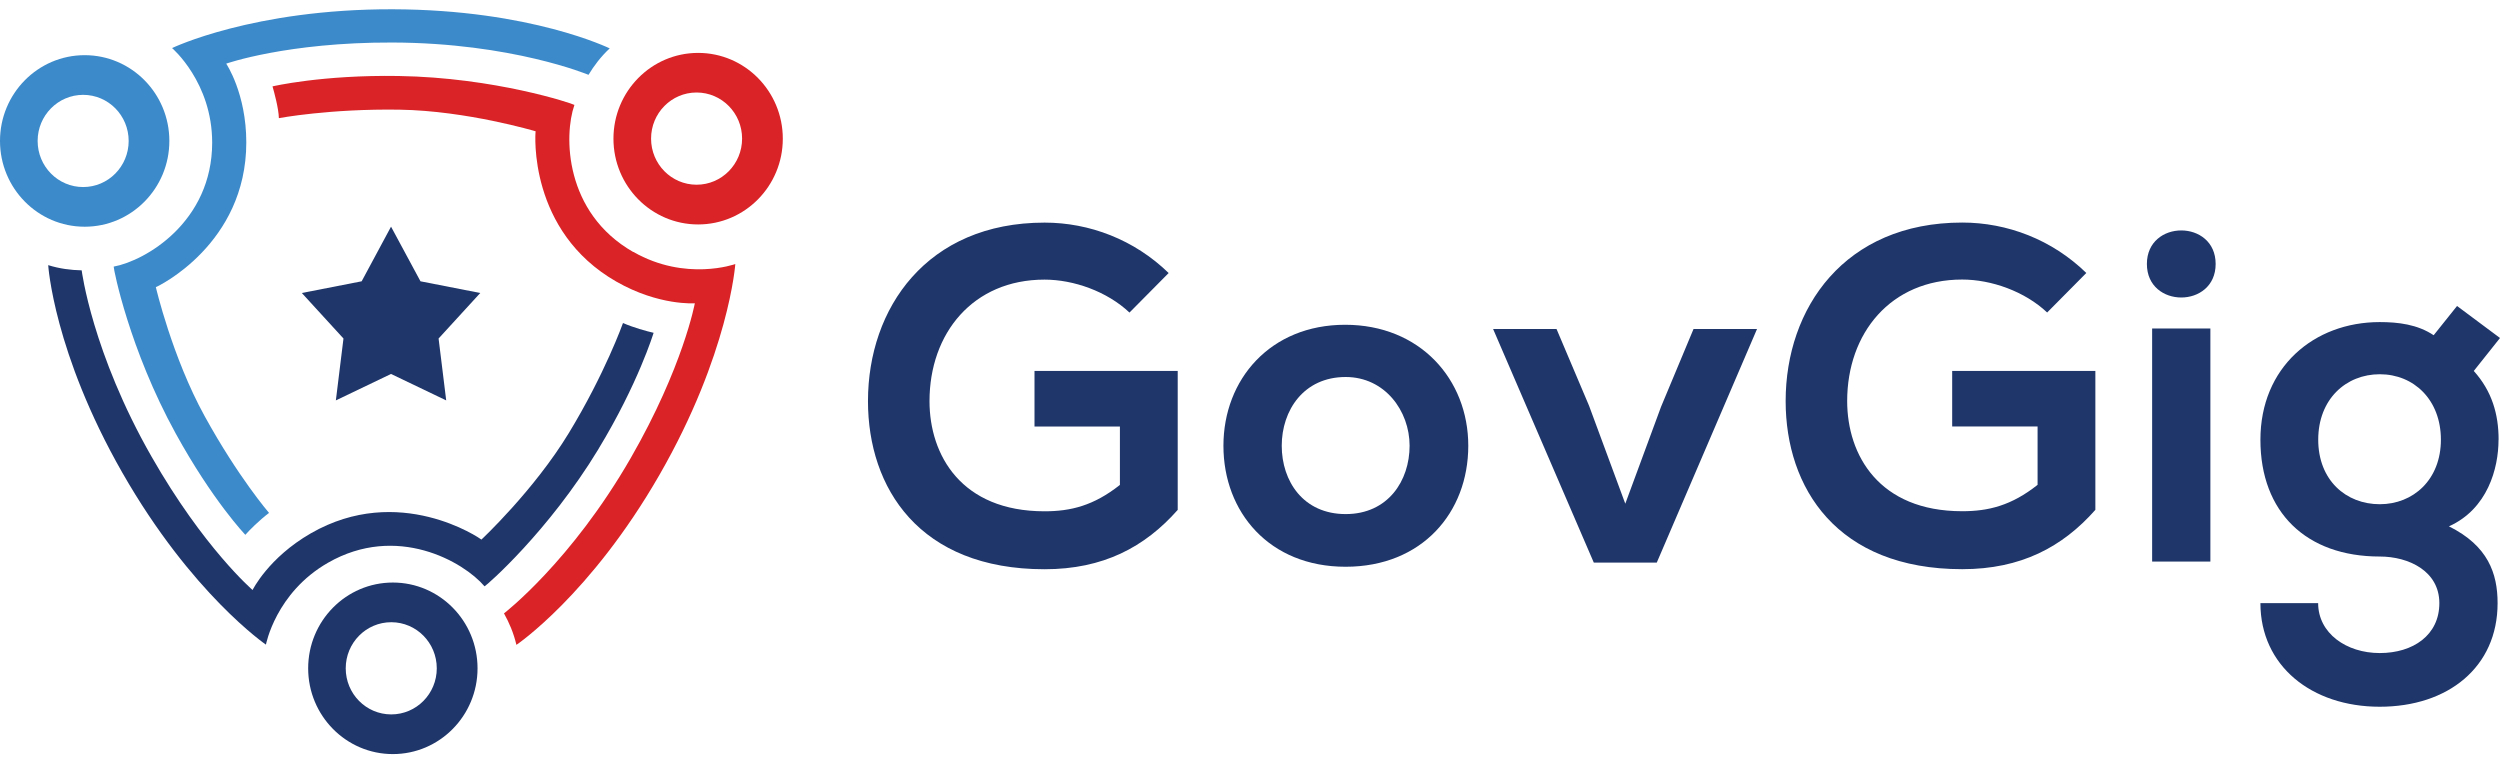
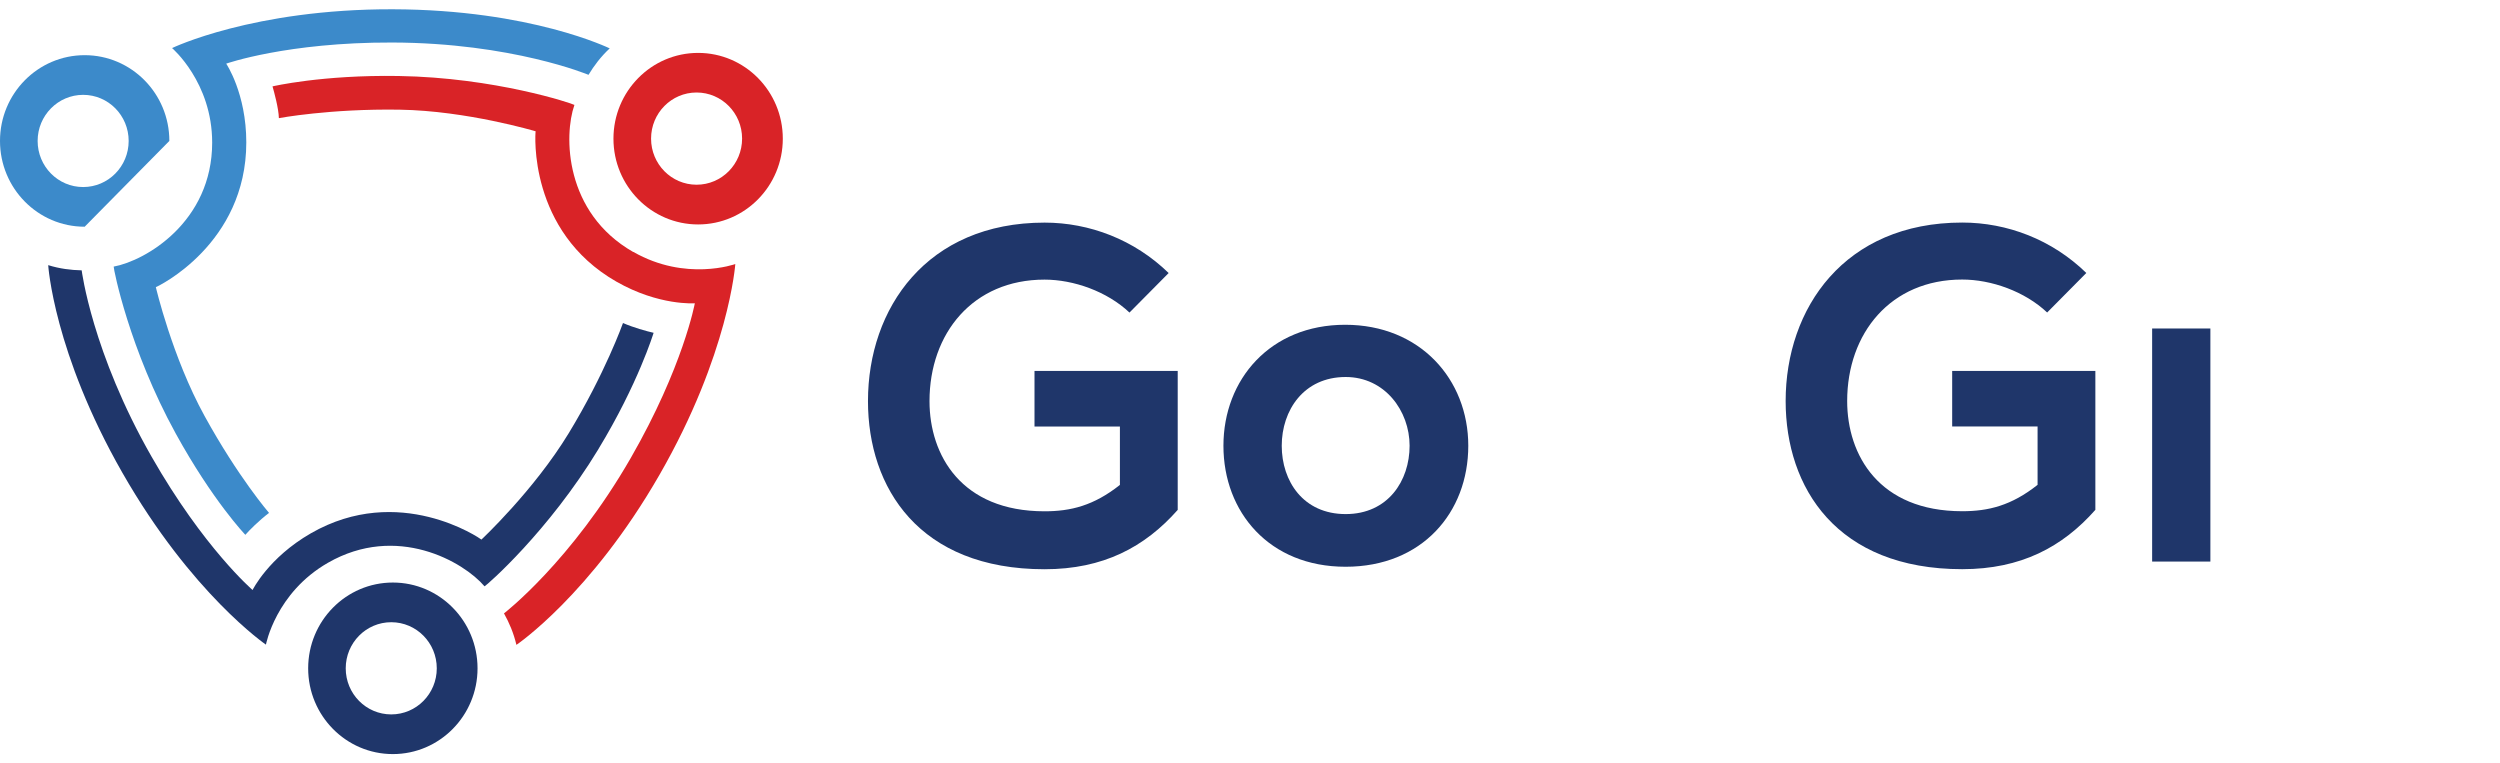
<svg xmlns="http://www.w3.org/2000/svg" width="131" height="40" viewBox="0 0 131 40" fill="none">
  <g clip-path="url(#clip0_3_2371)">
    <g clip-path="url(#clip1_3_2371)">
      <path d="M61.712 26.715V19.437H54.208V22.351H58.683V25.41C57.309 26.497 56.106 26.792 54.732 26.792C50.379 26.792 48.706 23.855 48.706 21.019C48.706 17.466 50.98 14.652 54.732 14.652C56.256 14.652 58.009 15.268 59.185 16.378L61.237 14.307C59.437 12.554 57.087 11.665 54.736 11.665C48.56 11.665 45.482 16.156 45.482 21.019C45.482 25.559 48.158 29.828 54.736 29.828C57.81 29.828 59.989 28.668 61.712 26.719V26.715Z" fill="#1F366A" />
      <path d="M36.582 2.772C34.132 2.772 32.145 4.786 32.145 7.267C32.145 9.748 34.132 11.761 36.582 11.761C39.032 11.761 41.019 9.748 41.019 7.267C41.019 4.786 39.032 2.772 36.582 2.772ZM36.501 9.679C35.184 9.679 34.116 8.599 34.116 7.263C34.116 5.927 35.184 4.847 36.501 4.847C37.818 4.847 38.886 5.927 38.886 7.263C38.886 8.599 37.818 9.679 36.501 9.679Z" fill="#D92327" />
-       <path d="M8.874 7.385C8.874 4.904 6.887 2.891 4.437 2.891C1.987 2.891 0 4.904 0 7.385C0 9.866 1.987 11.88 4.437 11.88C6.887 11.88 8.874 9.866 8.874 7.385ZM1.972 7.385C1.972 6.053 3.04 4.97 4.357 4.97C5.674 4.97 6.742 6.049 6.742 7.385C6.742 8.721 5.674 9.801 4.357 9.801C3.04 9.801 1.972 8.721 1.972 7.385Z" fill="#3C8ACA" />
+       <path d="M8.874 7.385C8.874 4.904 6.887 2.891 4.437 2.891C1.987 2.891 0 4.904 0 7.385C0 9.866 1.987 11.88 4.437 11.88ZM1.972 7.385C1.972 6.053 3.04 4.97 4.357 4.97C5.674 4.97 6.742 6.049 6.742 7.385C6.742 8.721 5.674 9.801 4.357 9.801C3.04 9.801 1.972 8.721 1.972 7.385Z" fill="#3C8ACA" />
      <path d="M11.118 7.47C11.118 11.627 7.626 13.664 5.957 13.97C5.949 14.104 6.776 18.297 9.211 22.722C11.149 26.245 12.856 28.025 12.856 28.025C13.07 27.78 13.56 27.286 14.097 26.876C14.097 26.876 12.481 25.004 10.716 21.792C9.02 18.706 8.166 15.046 8.166 15.046C8.266 15.016 12.906 12.791 12.906 7.462C12.906 4.889 11.853 3.335 11.853 3.335C11.853 3.335 15.038 2.213 20.544 2.228C26.83 2.244 30.838 3.921 30.838 3.921C31.13 3.438 31.482 2.971 31.949 2.535C31.945 2.539 27.841 0.506 20.578 0.486C13.262 0.467 9.016 2.519 9.016 2.519C9.016 2.519 11.118 4.311 11.118 7.473V7.47Z" fill="#3C8ACA" />
      <path d="M20.586 30.525C18.135 30.525 16.148 32.539 16.148 35.02C16.148 37.5 18.135 39.514 20.586 39.514C23.036 39.514 25.023 37.5 25.023 35.02C25.023 32.539 23.036 30.525 20.586 30.525ZM20.502 37.435C19.184 37.435 18.116 36.356 18.116 35.02C18.116 33.683 19.184 32.604 20.502 32.604C21.819 32.604 22.887 33.683 22.887 35.02C22.887 36.356 21.819 37.435 20.502 37.435Z" fill="#1F366A" />
      <path d="M33.182 13.205C29.571 11.141 29.537 7.098 30.1 5.498C29.985 5.421 25.938 4.062 20.884 3.982C16.868 3.917 14.28 4.526 14.28 4.526C14.361 4.809 14.602 5.682 14.613 6.191C14.613 6.191 17.282 5.689 20.946 5.747C24.468 5.804 28.067 6.88 28.067 6.88C28.044 6.983 27.672 12.114 32.301 14.759C34.533 16.034 36.409 15.892 36.409 15.892C36.409 15.892 35.8 19.215 33.059 23.986C29.927 29.438 26.409 32.141 26.409 32.141C26.685 32.635 26.914 33.17 27.06 33.791C27.06 33.791 30.938 31.176 34.556 24.882C38.201 18.542 38.53 13.836 38.53 13.836C38.53 13.836 35.934 14.771 33.189 13.201L33.182 13.205Z" fill="#D92327" />
-       <path d="M22.033 14.74L20.49 11.877L18.951 14.74L15.815 15.353L17.998 17.738L17.599 20.981L20.49 19.595L23.381 20.981L22.982 17.738L25.165 15.353L22.033 14.74Z" fill="#1F366A" />
      <path d="M31.355 23.534C33.442 20.1 34.249 17.439 34.249 17.439C33.878 17.355 33.197 17.167 32.645 16.926C32.645 16.926 31.707 19.568 29.801 22.7C27.971 25.709 25.226 28.274 25.226 28.274C25.149 28.205 20.907 25.291 16.29 27.945C14.062 29.227 13.235 30.916 13.235 30.916C13.235 30.916 10.673 28.714 7.944 23.932C4.823 18.473 4.28 14.166 4.28 14.166C3.713 14.154 3.135 14.082 2.526 13.894C2.526 13.894 2.81 18.465 6.412 24.771C10.042 31.122 13.935 33.779 13.935 33.779C13.935 33.779 14.441 31.065 17.182 29.491C20.788 27.42 24.291 29.43 25.39 30.724C25.513 30.663 28.733 27.857 31.355 23.538V23.534Z" fill="#1F366A" />
      <path d="M102.294 22.348H106.769V25.406C105.395 26.494 104.192 26.788 102.818 26.788C98.465 26.788 96.792 23.852 96.792 21.015C96.792 17.462 99.066 14.648 102.818 14.648C104.342 14.648 106.095 15.265 107.271 16.375L109.323 14.304C107.523 12.55 105.173 11.662 102.822 11.662C96.647 11.662 93.568 16.153 93.568 21.015C93.568 25.556 96.245 29.825 102.822 29.825C105.896 29.825 108.075 28.665 109.797 26.716V19.438H102.294V22.351V22.348Z" fill="#1F366A" />
      <path d="M76.938 23.358C76.938 19.878 74.411 17.018 70.487 17.018C66.562 17.018 64.108 19.882 64.108 23.358C64.108 26.834 66.509 29.698 70.51 29.698C74.51 29.698 76.938 26.861 76.938 23.358ZM70.513 26.938C68.289 26.938 67.163 25.211 67.163 23.358C67.163 21.505 68.312 19.755 70.513 19.755C72.566 19.755 73.863 21.532 73.863 23.358C73.863 25.184 72.738 26.938 70.513 26.938Z" fill="#1F366A" />
-       <path d="M130.927 23.04C130.927 21.708 130.579 20.498 129.626 19.438L131 17.711L128.749 16.034L127.524 17.566C126.674 16.999 125.675 16.877 124.698 16.877C121.249 16.877 118.446 19.246 118.446 23.044C118.446 26.842 120.847 29.162 124.698 29.162C126.222 29.162 127.822 29.928 127.822 31.605C127.822 33.282 126.448 34.22 124.698 34.22C122.949 34.22 121.471 33.182 121.471 31.605H118.446C118.446 34.886 121.122 37.033 124.698 37.033C128.274 37.033 130.874 34.962 130.874 31.605C130.874 30.05 130.372 28.596 128.324 27.581C130.349 26.67 130.923 24.545 130.923 23.04H130.927ZM124.702 26.421C122.926 26.421 121.475 25.161 121.475 23.04C121.475 20.919 122.926 19.61 124.702 19.61C126.478 19.61 127.903 20.942 127.903 23.04C127.903 25.138 126.452 26.421 124.702 26.421Z" fill="#1F366A" />
      <path d="M115.824 17.213H112.772V29.426H115.824V17.213Z" fill="#1F366A" />
-       <path d="M116.1 13.832C116.1 11.489 112.497 11.489 112.497 13.832C112.497 16.175 116.1 16.175 116.1 13.832Z" fill="#1F366A" />
-       <path d="M88.741 17.24L87.041 21.31L85.165 26.394L83.266 21.26L81.562 17.24H78.239L83.515 29.48H86.815L92.068 17.24H88.741Z" fill="#1F366A" />
    </g>
  </g>
  <defs>
    <clipPath id="clip0_3_2371">
      <rect width="131" height="39.028" fill="white" transform="translate(0 0.486)" />
    </clipPath>
    <clipPath id="clip1_3_2371">
      <rect width="131" height="39.028" fill="white" transform="translate(0 0.486)" />
    </clipPath>
  </defs>
</svg>